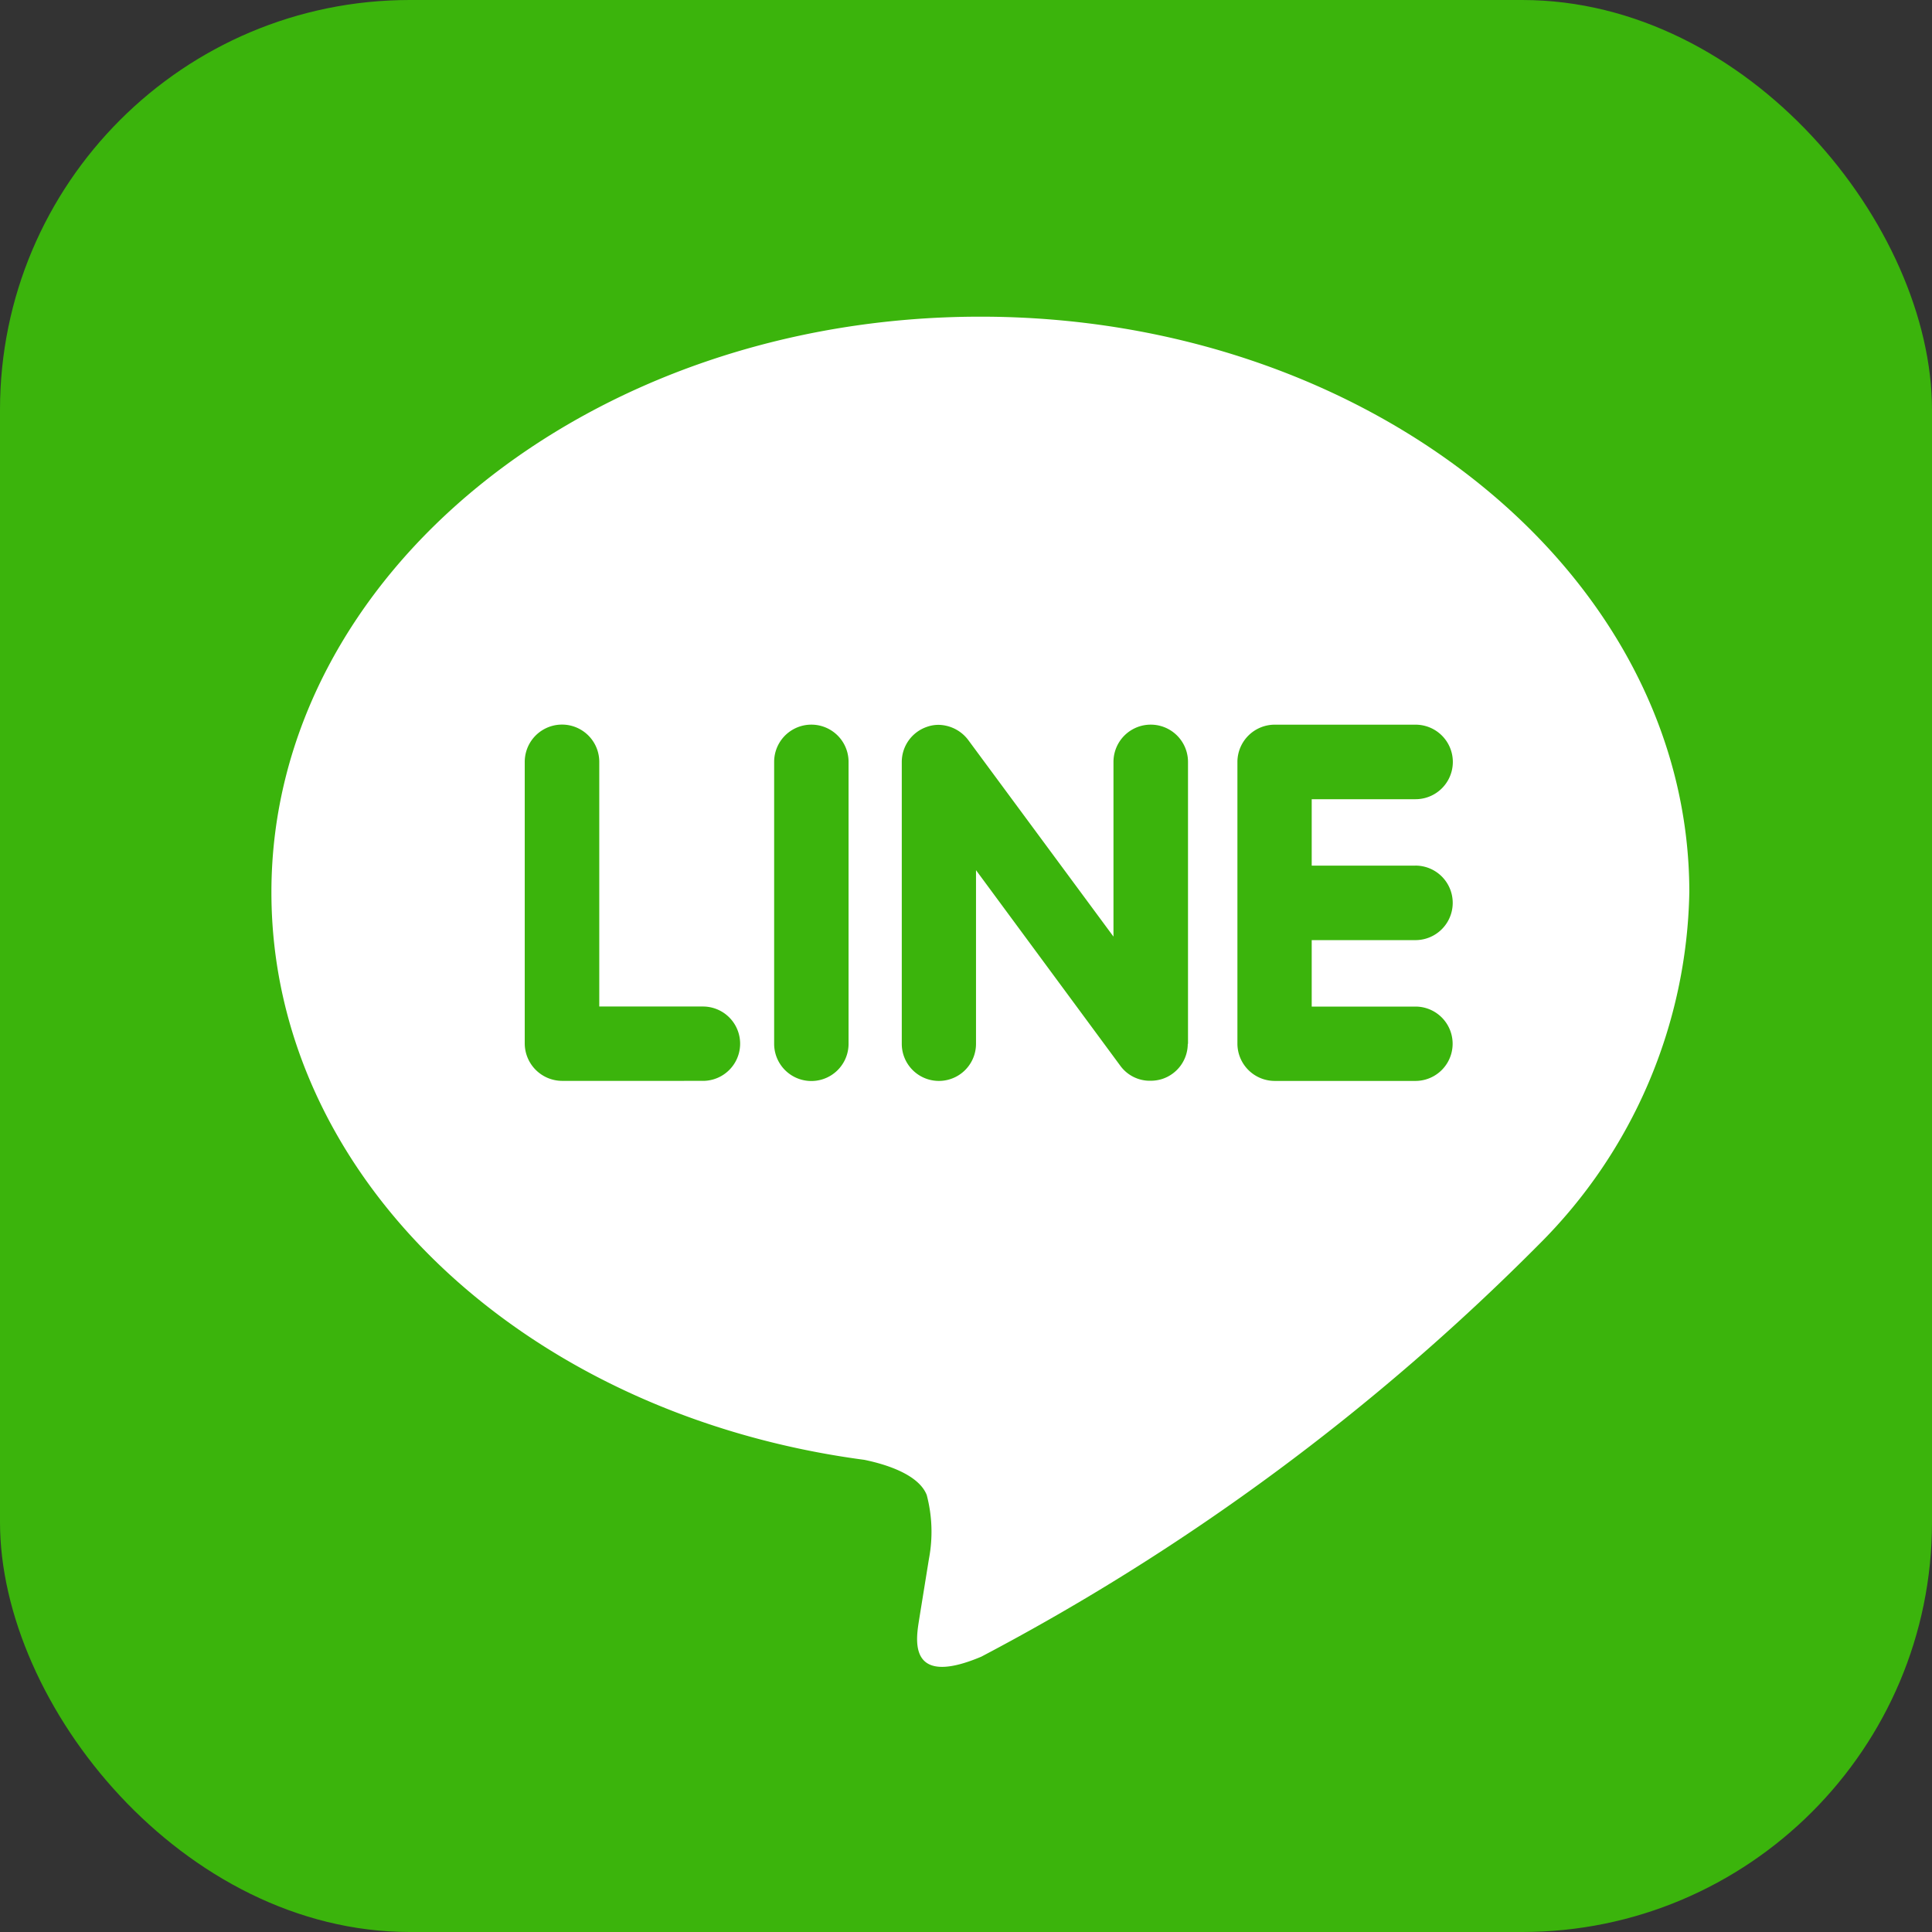
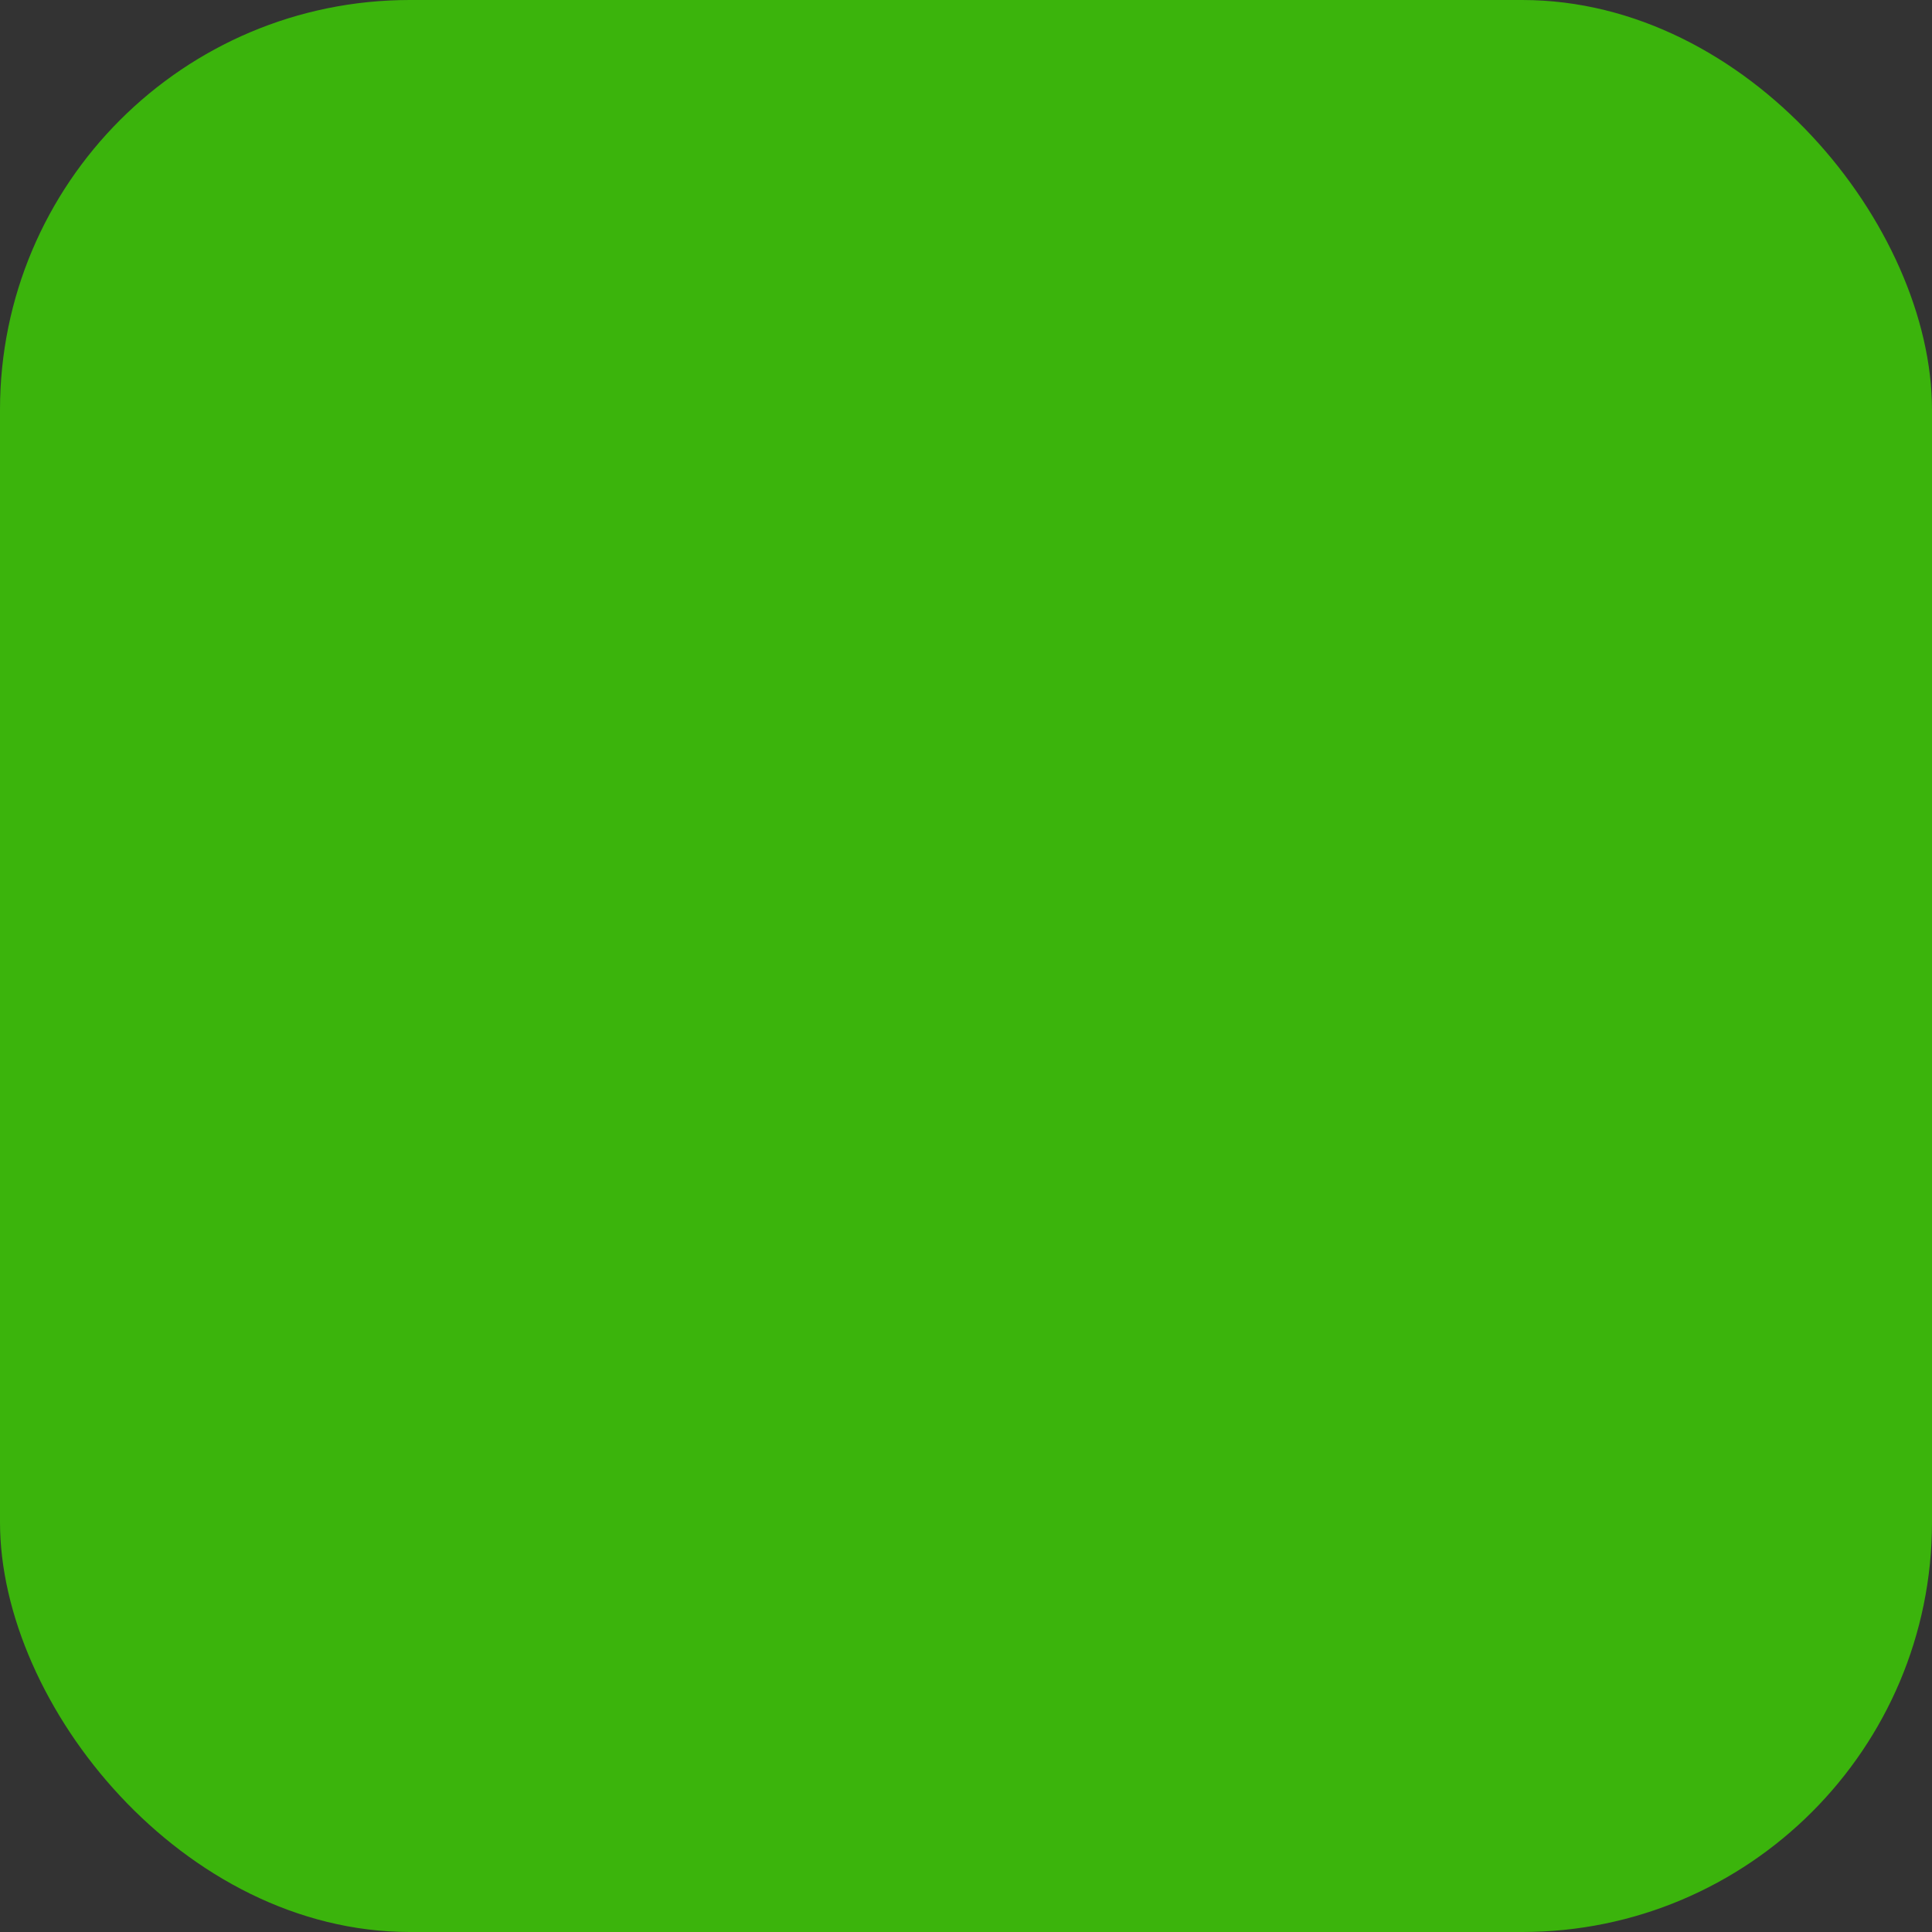
<svg xmlns="http://www.w3.org/2000/svg" width="33" height="33" viewBox="0 0 33 33">
  <rect x="0" y="0" width="33" height="33" fill="#333333" stroke="none" />
  <g id="line-icon2" transform="translate(-1104 -3520)">
    <rect id="Rectangle_849" data-name="Rectangle 849" width="33" height="33" rx="7" transform="translate(1104 3520)" fill="#3bb40c" />
-     <path id="line2" d="M19.541,10.138a.636.636,0,0,1,0,1.273H17.769v1.135h1.772a.635.635,0,1,1,0,1.27H17.133a.638.638,0,0,1-.633-.633V8.367a.638.638,0,0,1,.636-.636h2.407a.636.636,0,0,1,0,1.273H17.769v1.135h1.772Zm-3.889,3.044a.633.633,0,0,1-.435.6.65.65,0,0,1-.2.031.623.623,0,0,1-.515-.253l-2.467-3.344v2.966a.634.634,0,0,1-1.268,0V8.367a.634.634,0,0,1,.433-.6.583.583,0,0,1,.2-.033.648.648,0,0,1,.5.256l2.483,3.361V8.367a.636.636,0,1,1,1.273,0l0,4.816Zm-5.794,0a.635.635,0,0,1-1.271,0V8.366a.635.635,0,1,1,1.271,0Zm-2.488.633H4.963a.641.641,0,0,1-.636-.633V8.366a.636.636,0,0,1,1.273,0v4.179H7.371a.635.635,0,0,1,0,1.27Zm16.849-3.221c0-5.42-5.435-9.832-12.109-9.832S0,5.173,0,10.594c0,4.853,4.309,8.921,10.127,9.694.4.082.932.26,1.066.6a2.464,2.464,0,0,1,.038,1.091L11.066,23c-.045.3-.241,1.2,1.06.65a39.033,39.033,0,0,0,9.522-7.039,8.708,8.708,0,0,0,2.571-6.021h0Z" transform="translate(1108.636 3524.647)" fill="#fff" />
  </g>
</svg>